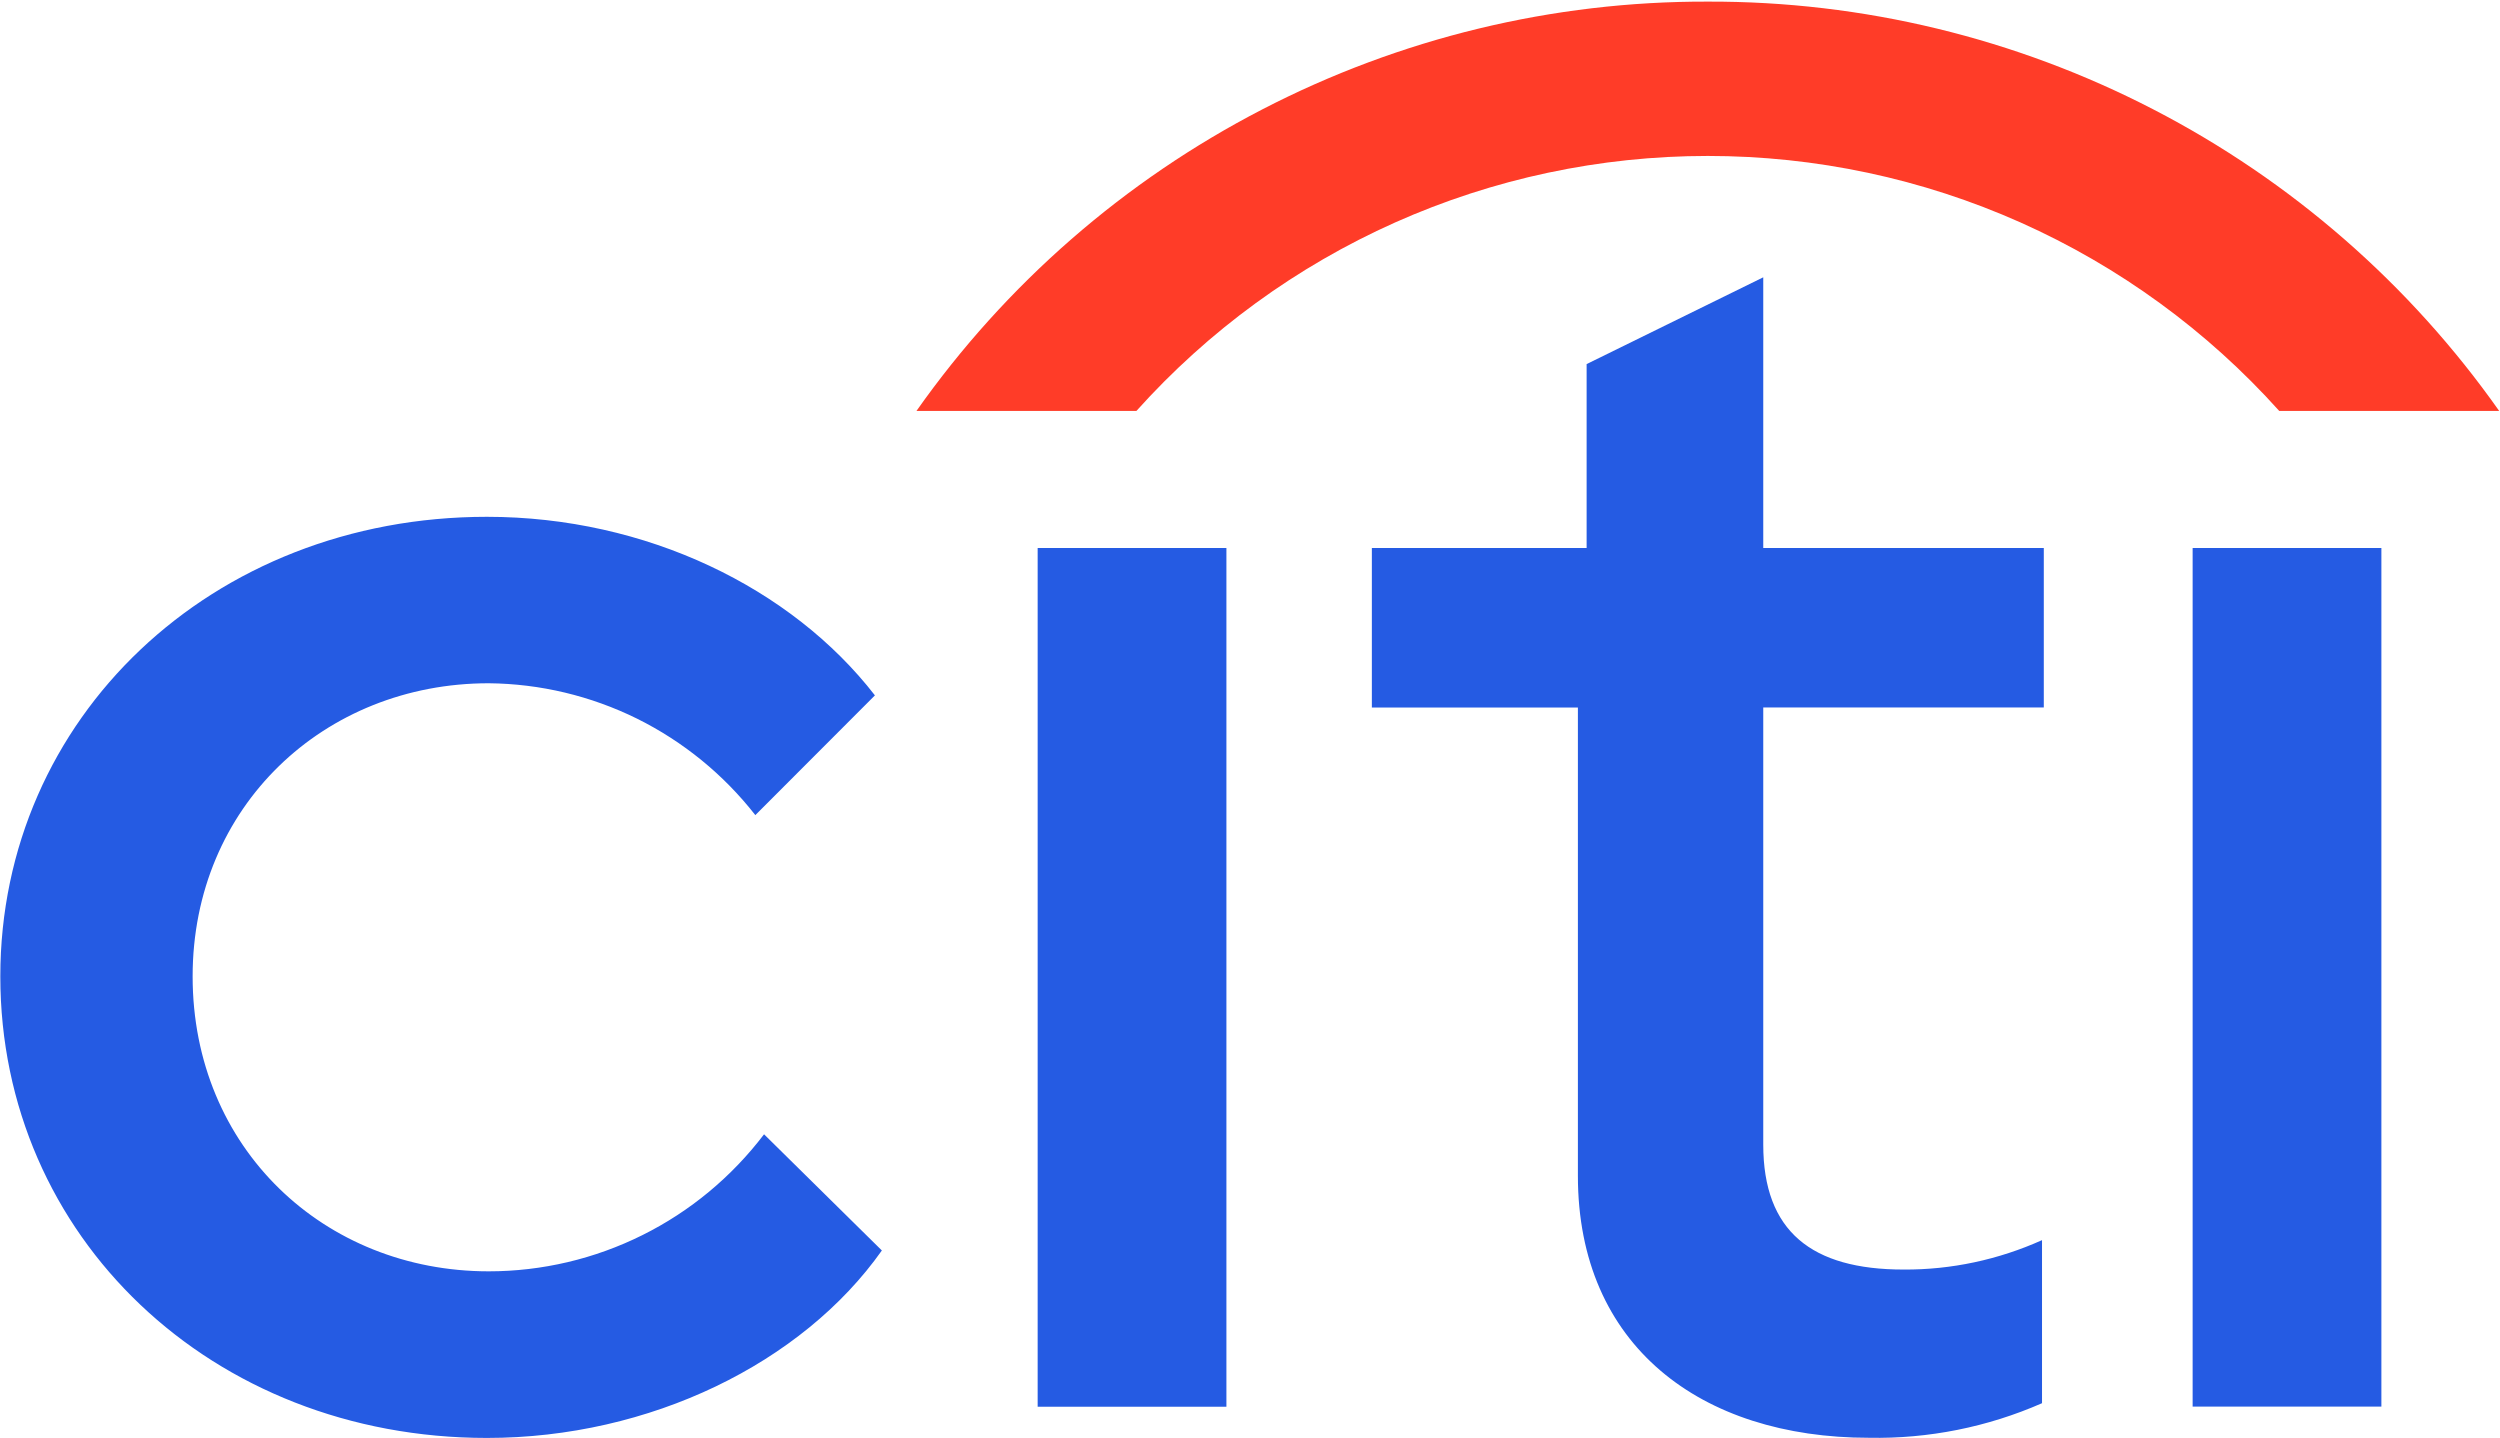
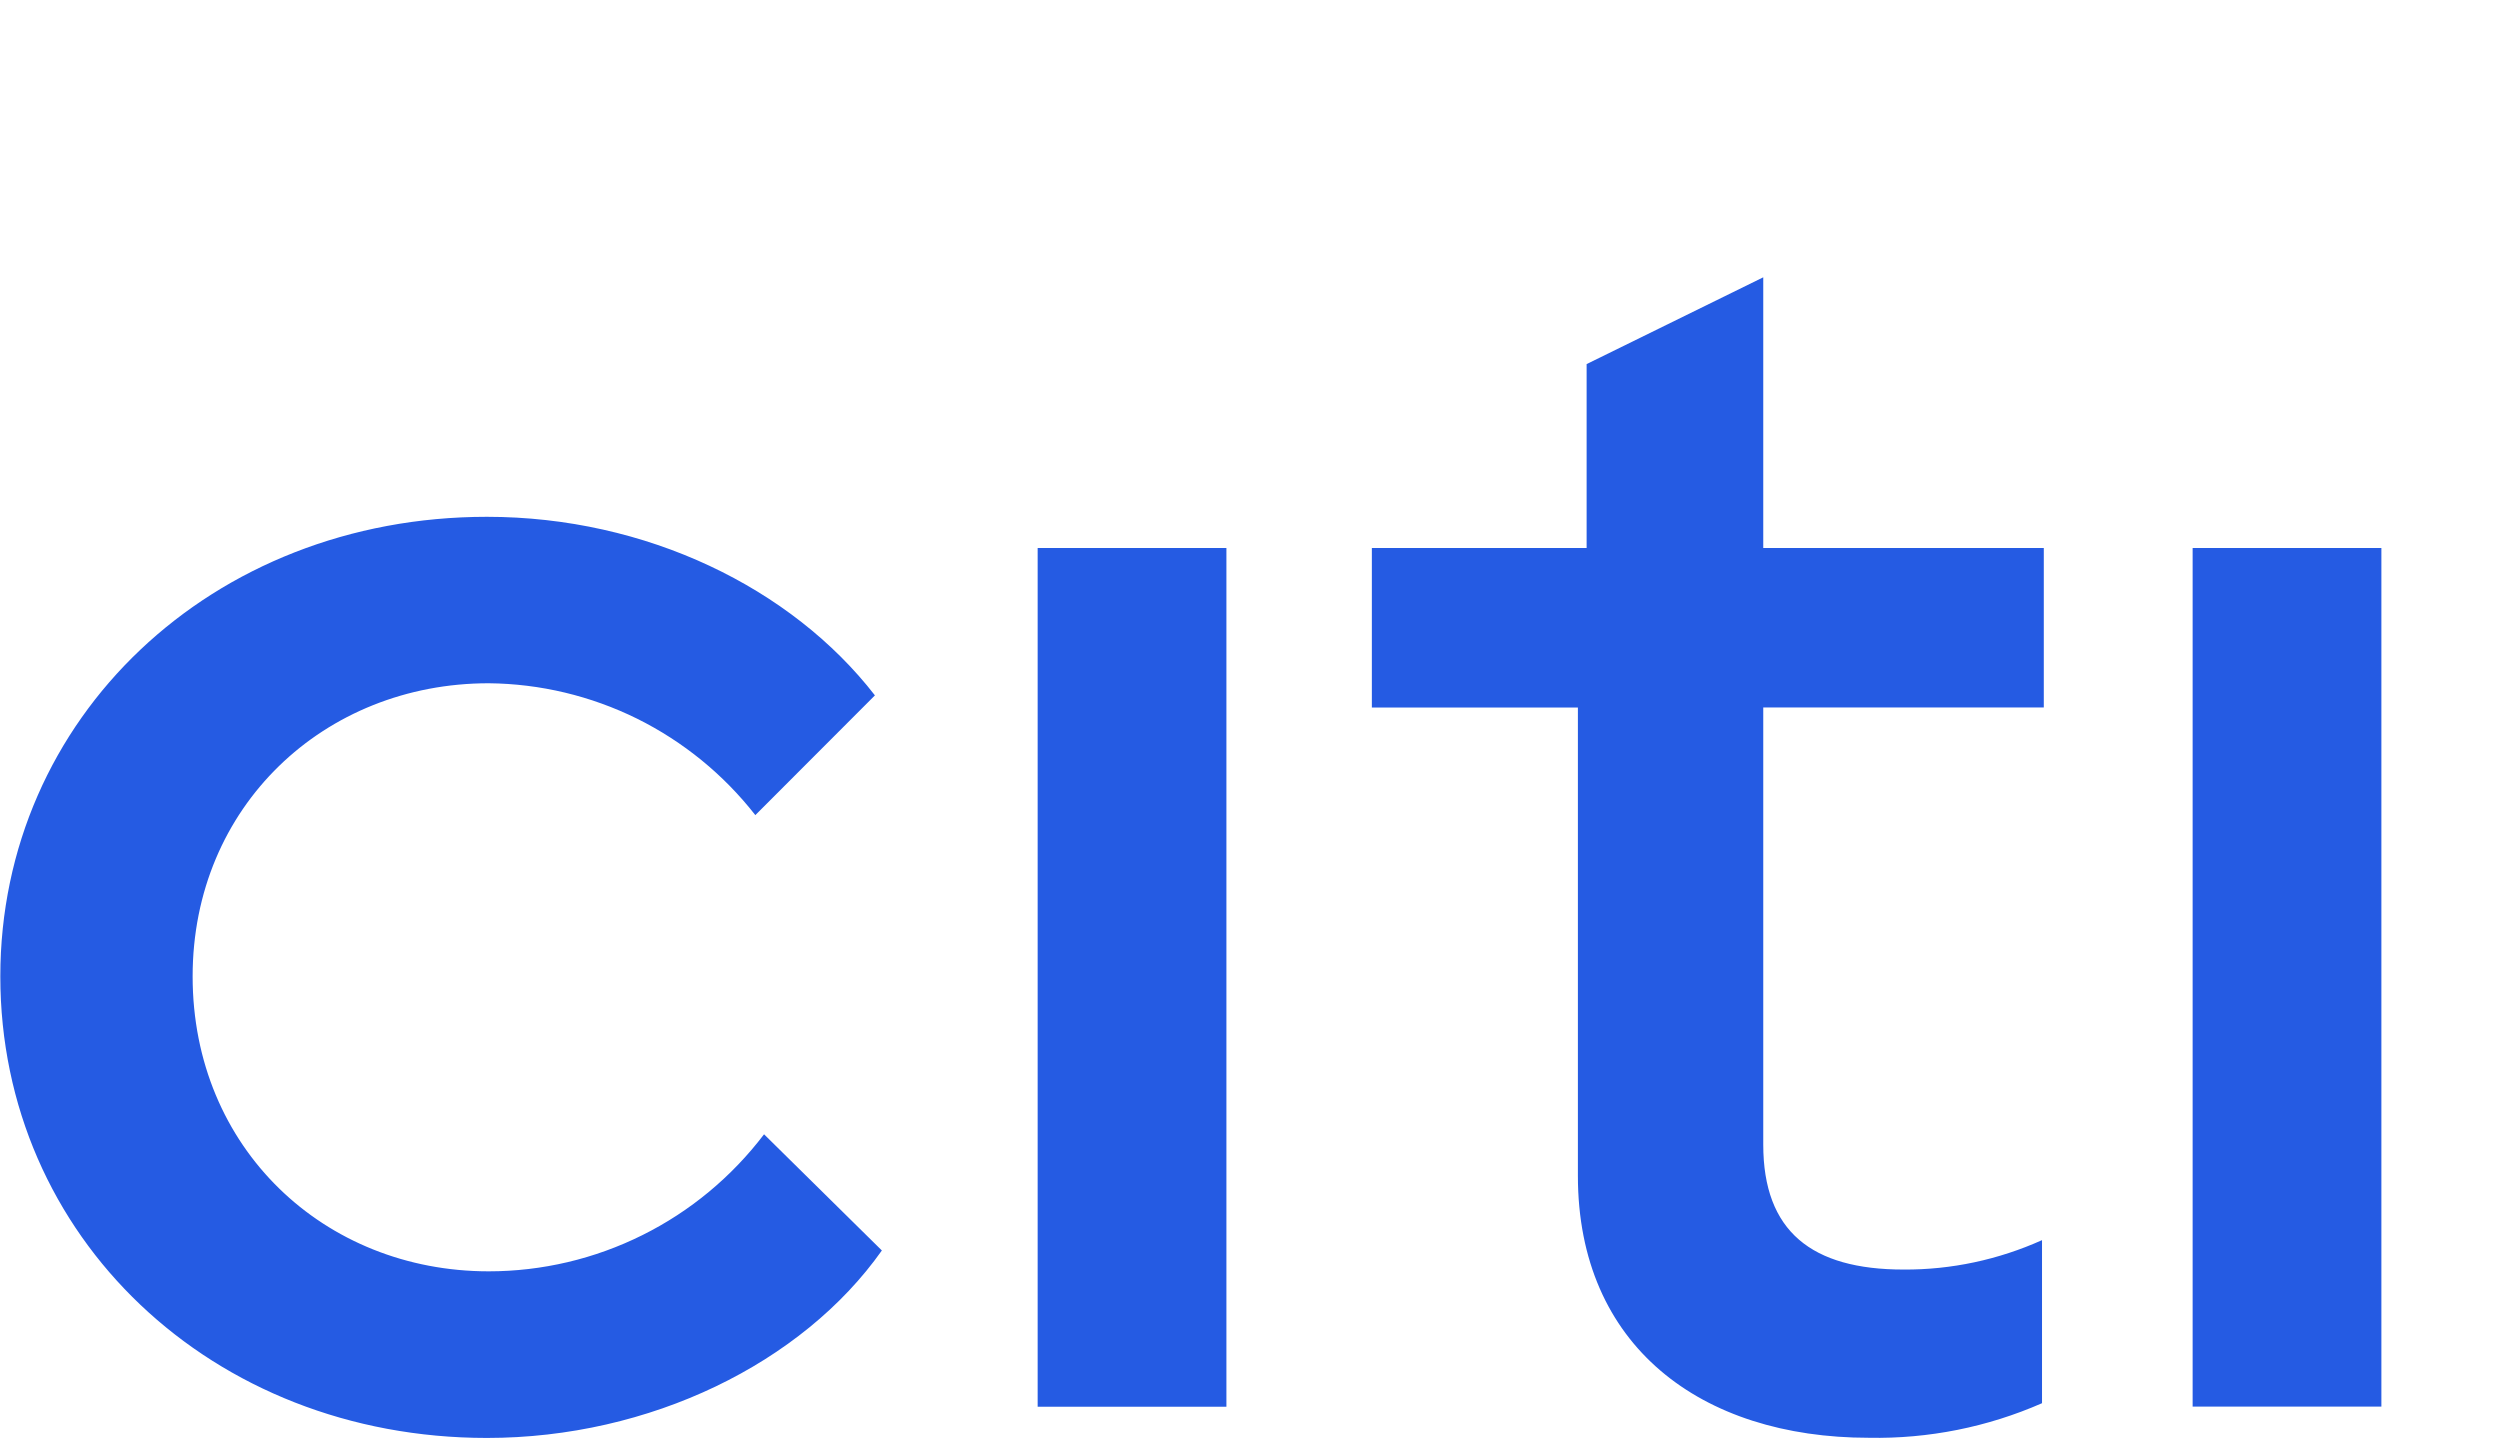
<svg xmlns="http://www.w3.org/2000/svg" version="1.2" viewBox="0 0 1547 890" width="1547" height="890">
  <title>download (8)-svg</title>
  <style>
		.s0 { fill: #255be3 } 
		.s1 { fill: #ff3c28 } 
	</style>
  <path id="Layer" class="s0" d="m0.2 604.2c0-159.9 130.8-284.4 301.1-284.4 98.6 0 188.6 44 240.1 110.5l-74 74.1c-19.6-25.1-44.6-45.5-73.2-59.7-28.6-14.1-59.9-21.6-91.8-21.9-101.8 0-183.2 76.2-183.2 181.4 0 106.3 81.4 182.5 183.2 182.5 33 0 65.6-7.7 95.1-22.4 29.6-14.7 55.3-36.1 75.3-62.4l72.9 71.9c-49.3 69.8-143.6 116-244.4 116-170.3 0-301.1-124.5-301.1-285.6zm641.9-265.1h116.8v531.4h-116.8zm334.3 388.5v-289.8h-127.5v-98.7h132.9v-113.8l109.3-53.7v167.5h173.6v98.7h-173.6v270.5c0 53.7 30 77.3 86.8 77.3 29.5 0.2 58.8-6.1 85.7-18.2v100.9c-33.7 14.8-70.3 22.1-107.1 21.4-104 0-180.1-56.9-180.1-162.1zm380.4-388.5h116.8v531.3h-116.8z" />
-   <path id="Layer" class="s1" d="m1056.8 1c95.9-0.3 190.5 22.6 275.7 66.7 85.3 44.1 158.7 108.1 214 186.6h-136.1c-44.6-49.7-99.1-89.4-160-116.6-61-27.2-126.9-41.2-193.6-41.2-66.7 0-132.6 14-193.6 41.2-60.9 27.2-115.4 66.9-160 116.6h-136.1c55.3-78.5 128.7-142.5 214-186.6 85.2-44.1 179.8-67 275.7-66.7z" />
</svg>